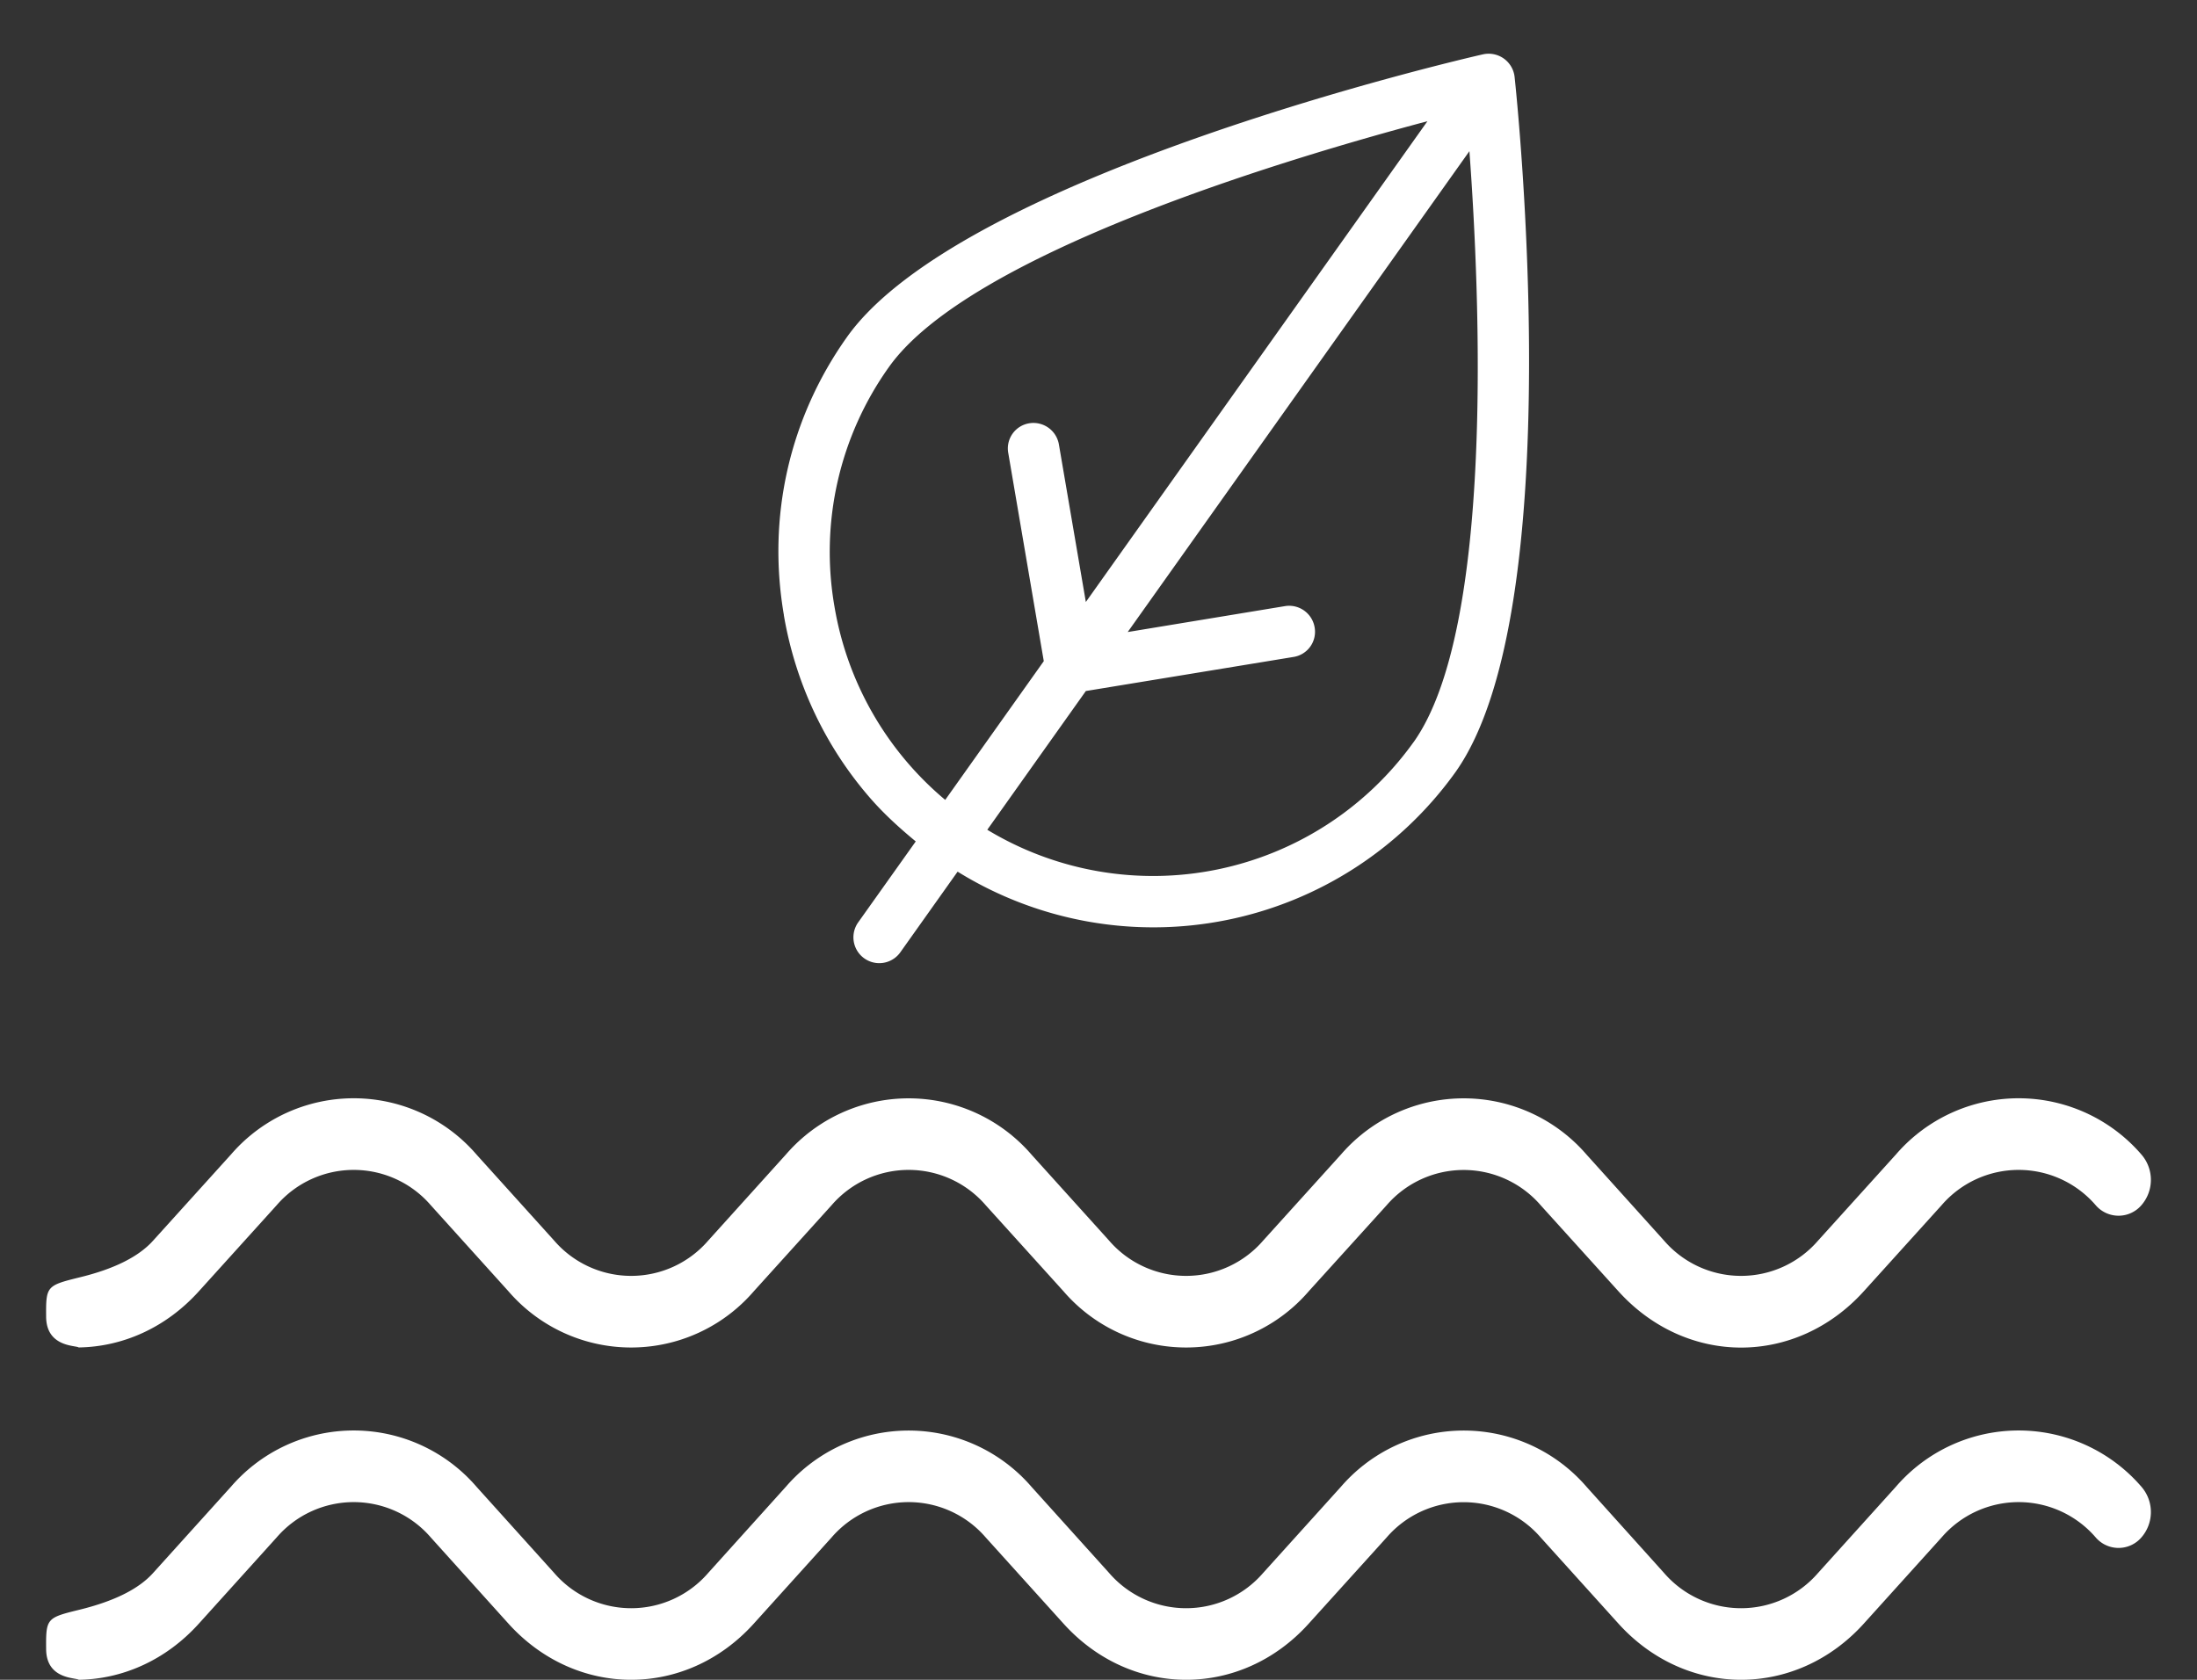
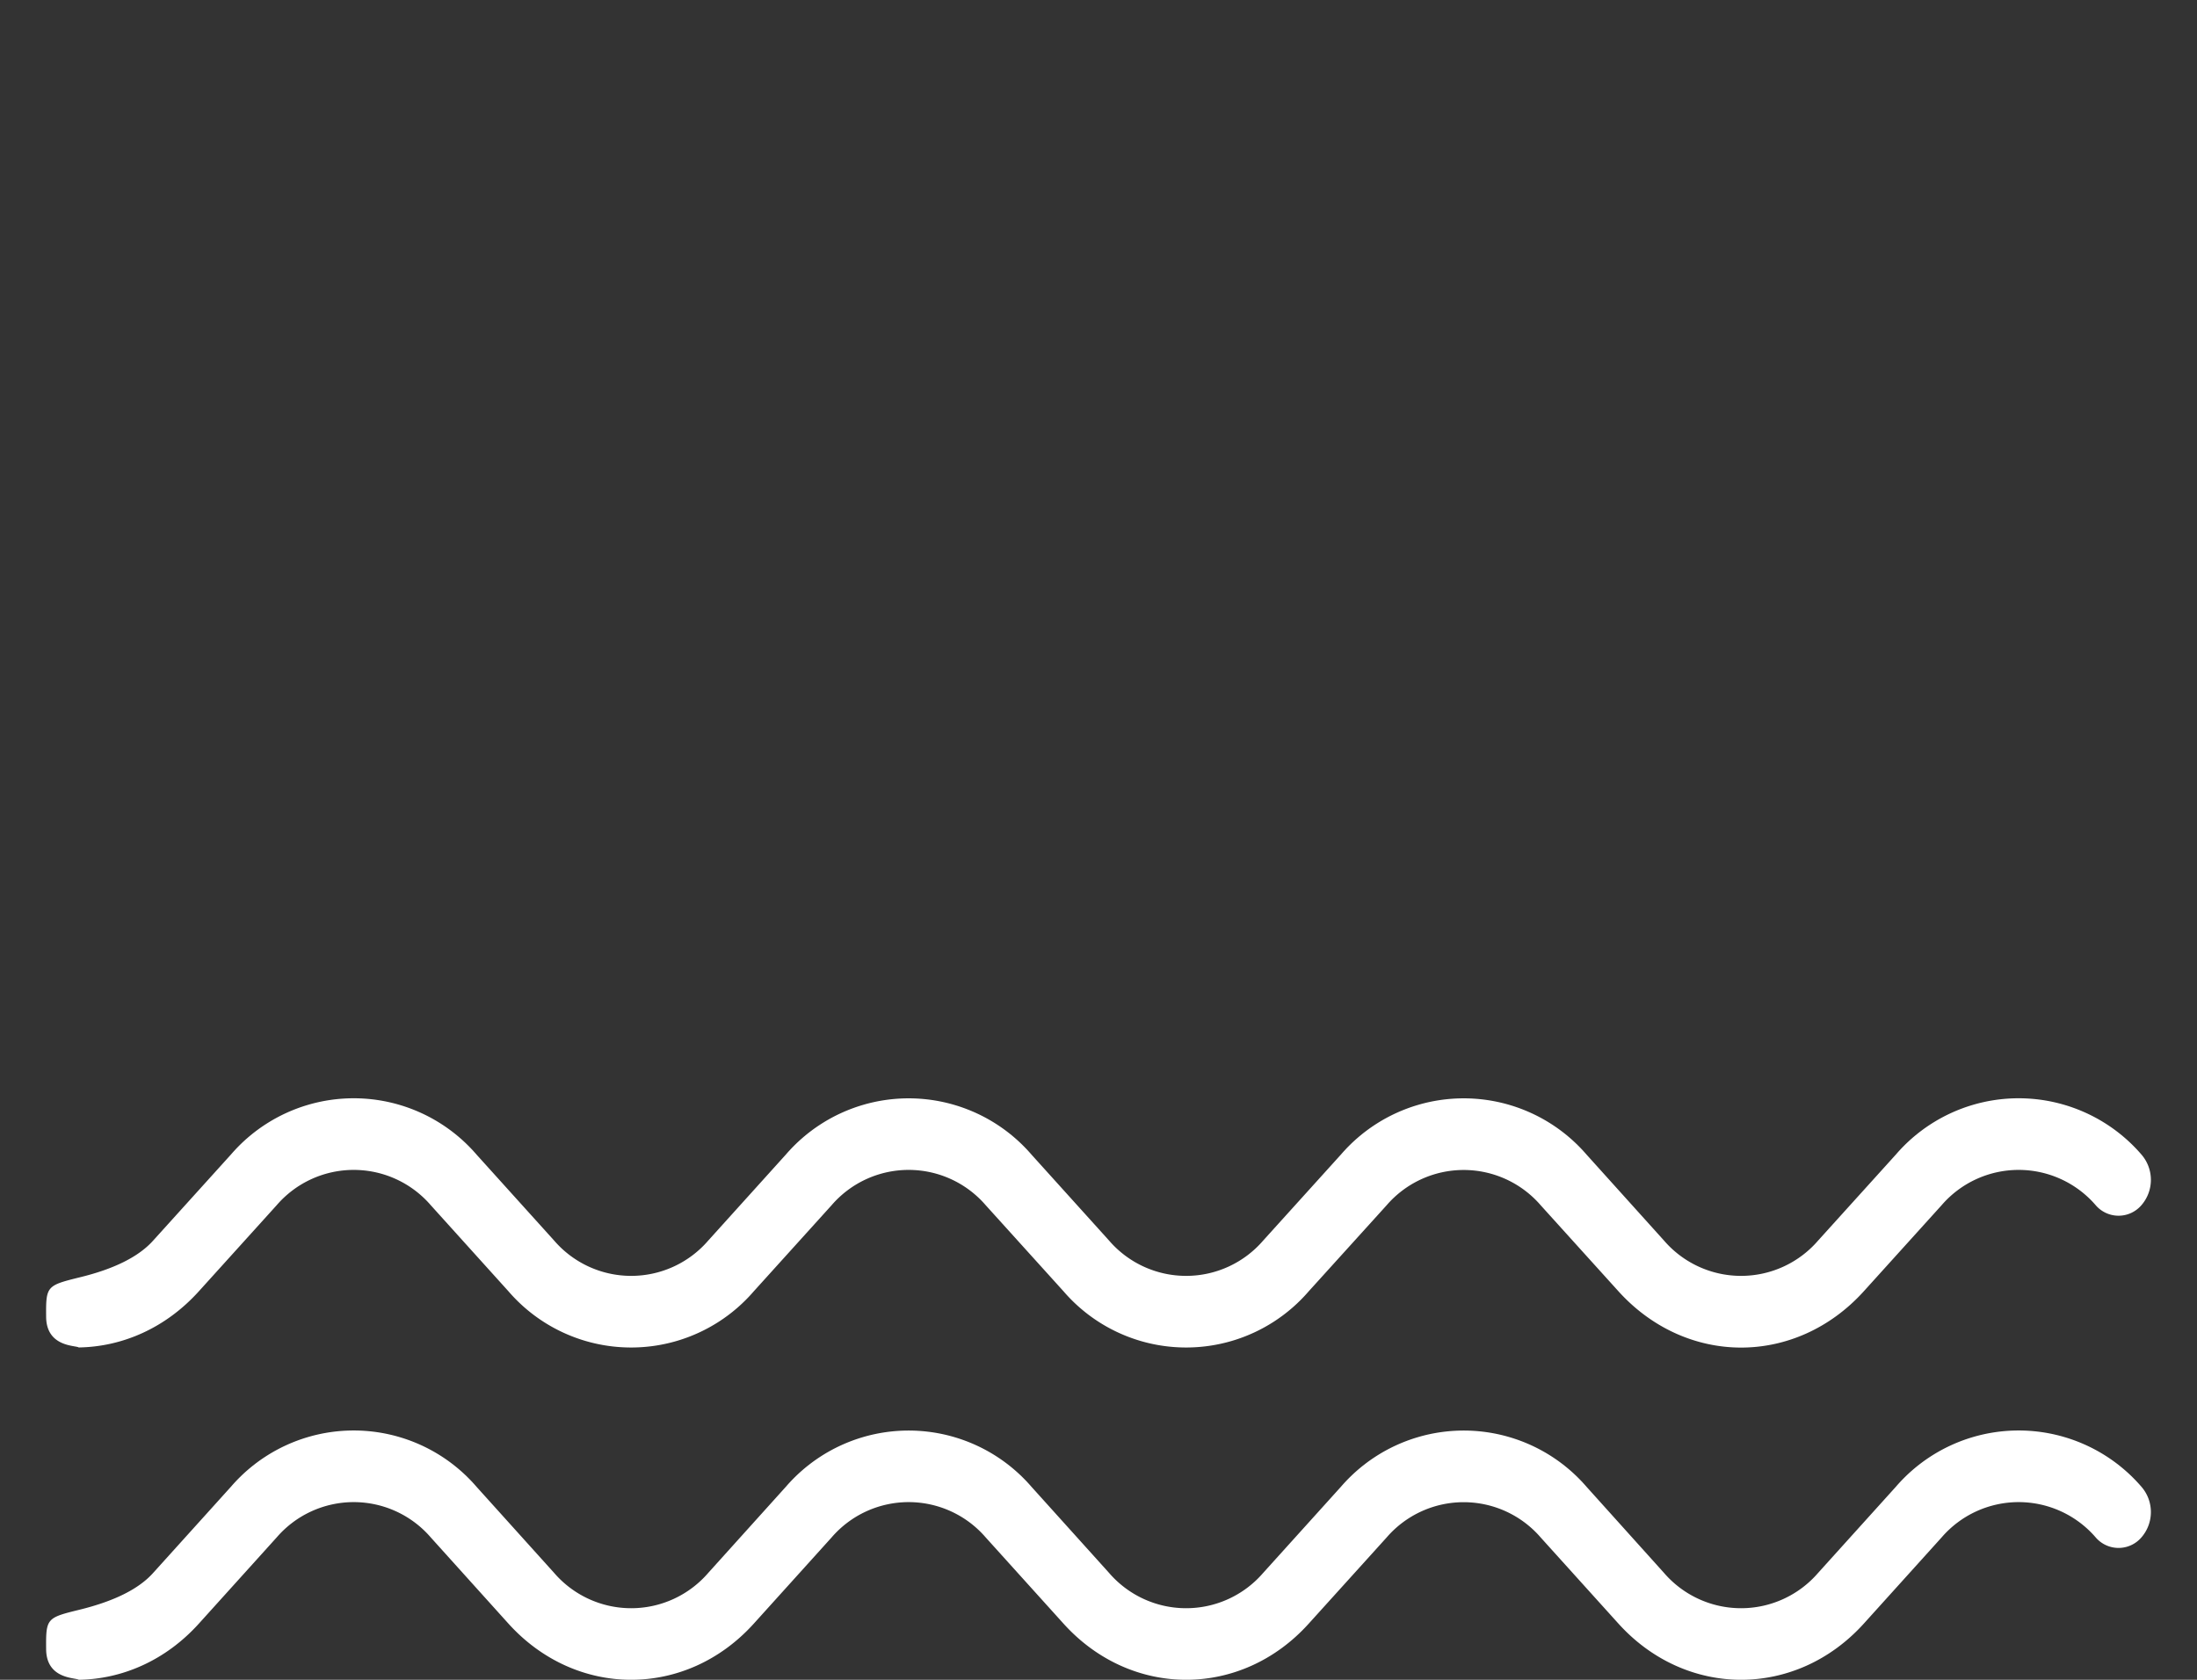
<svg xmlns="http://www.w3.org/2000/svg" width="17" height="13" version="1.1">
  <rect width="100%" height="100%" fill="#333333" stroke="none" />
  <g id="iCONS" stroke="none" stroke-width="1" fill="none" fill-rule="evenodd">
    <g id="TERM-Copy-2" transform="translate(-2 -4)">
-       <path id="Rectangle-2-Copy-32" d="M0 0h21v21H0z" />
      <g id="Group-4" transform="translate(2.357 3)" fill="#FFF" fill-rule="nonzero">
        <path d="M13.116 11.429c-.344 0-.688-.146-.95-.436l-.602-.666a.787.787 0 00-1.191 0l-.603.666a1.252 1.252 0 01-1.898 0l-.602-.666a.787.787 0 00-1.192 0l-.602.666a1.253 1.253 0 01-1.899 0l-.601-.666a.787.787 0 00-1.192 0l-.602.666c-.257.285-.592.43-.93.435-.019-.017-.25 0-.252-.237-.002-.237.003-.242.257-.305.269-.065.459-.16.571-.285l.602-.666a1.254 1.254 0 011.9 0l.601.666a.787.787 0 001.192 0l.601-.666a1.255 1.255 0 011.9 0l.601.666a.787.787 0 001.192 0l.602-.666a1.255 1.255 0 011.9 0l.6.666a.787.787 0 001.192 0l.602-.666a1.254 1.254 0 011.9 0 .299.299 0 010 .392.233.233 0 01-.354 0 .787.787 0 00-1.192 0l-.602.666c-.262.29-.606.436-.95.436zm0 2.571c-.344 0-.688-.145-.95-.435l-.602-.667a.787.787 0 00-1.191 0l-.603.667c-.522.58-1.375.58-1.898 0l-.602-.667a.787.787 0 00-1.192 0l-.602.667c-.523.58-1.375.58-1.899 0l-.601-.667a.787.787 0 00-1.192 0l-.602.667c-.257.285-.592.43-.93.435-.019-.018-.25 0-.252-.237-.002-.238.003-.243.257-.305.269-.066.459-.16.571-.285l.602-.667a1.254 1.254 0 011.9 0l.601.667a.787.787 0 001.192 0l.601-.667a1.255 1.255 0 011.9 0l.601.667a.787.787 0 001.192 0l.602-.667a1.255 1.255 0 011.9 0l.6.667a.787.787 0 001.192 0l.602-.667a1.254 1.254 0 011.9 0 .299.299 0 010 .392.233.233 0 01-.354 0 .787.787 0 00-1.192 0l-.602.667c-.262.29-.606.435-.95.435z" id="Shape" />
-         <path d="M7.355 7.904c.46.28.98.425 1.506.425.162 0 .324-.019.486-.046l.181.749a.2.2 0 00.389-.093l-.181-.747a2.876 2.876 0 001.946-3.413C11.32 3.285 8.058.999 7.92.903a.202.202 0 00-.29.07c-.08.148-1.94 3.657-1.578 5.151.181.747.644 1.38 1.304 1.78zm3.939-3.033a2.479 2.479 0 01-1.652 2.935l-.31-1.28.856-1.387a.197.197 0 00-.066-.272.2.2 0 00-.275.065L9.2 5.982 8.126 1.545c.903.675 2.914 2.278 3.168 3.325zM7.738 1.638l1.074 4.436-1.056-.642a.2.2 0 00-.275.065.197.197 0 00.066.273l1.397.85.31 1.28a2.49 2.49 0 01-1.69-.334A2.464 2.464 0 016.44 6.031c-.254-1.047.803-3.383 1.298-4.393z" id="Shape" transform="rotate(49 8.884 5.025)" />
      </g>
    </g>
  </g>
</svg>